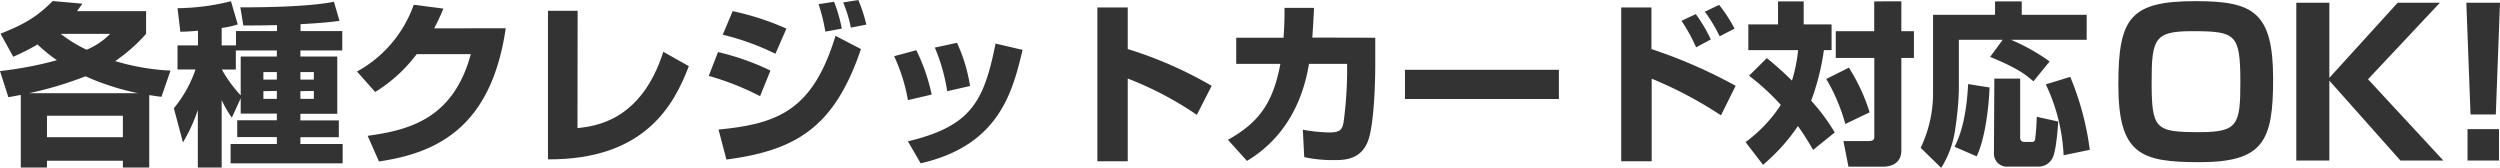
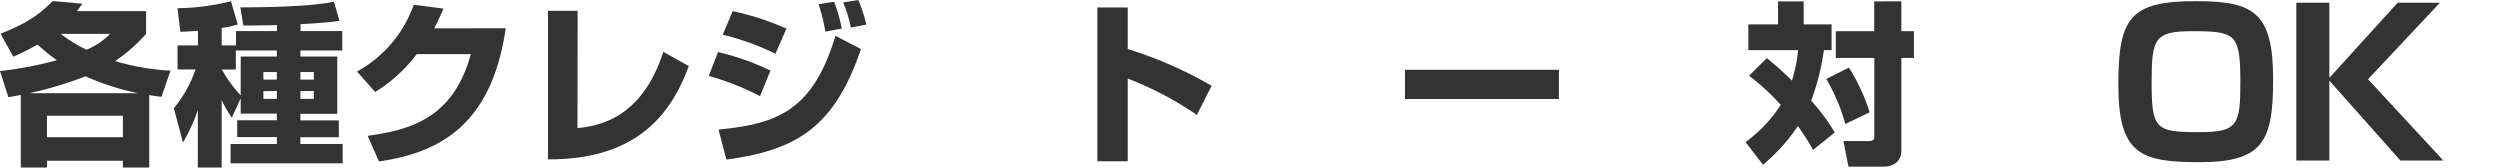
<svg xmlns="http://www.w3.org/2000/svg" viewBox="0 0 524.3 35.18">
  <path d="M.11,7.06C5.38,5,8,3.29,11.05.22l6.23.55c-.62.88-.84,1.17-1.14,1.57h14.5V7.1a35.39,35.39,0,0,1-6.48,5.71,48.08,48.08,0,0,0,11.6,2l-1.9,5.49c-1-.11-1.39-.18-2.56-.36V35.14H25.77V33.71H9.85v1.43H4.36V19.91l-2.6.48L0,14.9a77.74,77.74,0,0,0,11.93-2.27,36,36,0,0,1-4.06-3.3A49.41,49.41,0,0,1,2.78,11.9ZM29,19.55A52.33,52.33,0,0,1,17.94,16,78.29,78.29,0,0,1,6.11,19.55ZM9.85,24.27v4.5H25.77v-4.5ZM12.74,7.1a28.63,28.63,0,0,0,5.42,3.33A14.92,14.92,0,0,0,23.1,7.1Z" style="fill:#333" />
  <path d="M50.48,20.61l-1.86,4.06A24.67,24.67,0,0,1,46.49,21V35.14h-5V23.06a34.48,34.48,0,0,1-3.12,6.81L36.46,22.7A25.63,25.63,0,0,0,41,14.57H37.23V9.52h4.29V6.44c-2.13.19-2.71.19-3.7.22l-.59-4.94A48.15,48.15,0,0,0,48.44.26l1.42,4.86a18.74,18.74,0,0,1-3.37.74V9.52h3v-3h8.6V5.27c-3.51.07-5.38.07-7.06.07l-.62-3.8c2.85,0,13.83,0,19.62-1.17l1.17,4c-1.76.26-4.07.48-8.17.7V6.52h8.75v4.06H63v1.28h7.73v12H63v1.39h8.06v3.52H63V30.2h8.86v4.06H48.36V30.2h9.7V28.74H49.75V25.22h8.31V23.83H50.48Zm0-8.75h7.58V10.58h-8.6v4H46.53A27.27,27.27,0,0,0,50.48,20Zm4.76,3.26v1.57h2.82V15.12Zm0,4v1.61h2.82V19.07Zm7.76-4v1.57h2.82V15.12Zm0,4v1.61h2.82V19.07Z" style="fill:#333" />
  <path d="M106.06,5.93c-3,20.68-14.31,26.14-26.58,27.93L77.1,28.48c8.93-1.21,18-3.7,21.64-17.13H87.39a31.44,31.44,0,0,1-8.71,7.94L74.87,15A25.74,25.74,0,0,0,86.77,1l6.22.8a43.4,43.4,0,0,1-1.94,4.14Z" style="fill:#333" />
  <path d="M121.11,26.87c3.66-.4,13.36-1.47,18-16l5.35,3c-3.15,8.35-9.41,19.66-29.54,19.55V2.27h6.22Z" style="fill:#333" />
  <path d="M159.4,20.17a56.29,56.29,0,0,0-10.76-4.25l1.94-5a52.93,52.93,0,0,1,11,3.88Zm-8.71,7c12.45-1.21,19.77-4,24.53-19.66l5.34,2.78C175,26.69,167,31.52,152.34,33.46Zm11.93-15.89a52.52,52.52,0,0,0-11.05-4l2.09-4.94A56.58,56.58,0,0,1,164.93,6Zm10.47-4.65A36.67,36.67,0,0,0,171.67.88l3.25-.51A31,31,0,0,1,176.54,6Zm5.35-.84A27.22,27.22,0,0,0,176.83.51L180,0a31.45,31.45,0,0,1,1.69,5.16Z" style="fill:#333" />
-   <path d="M190.41,21a37.09,37.09,0,0,0-2.89-9.22l4.65-1.25a39.27,39.27,0,0,1,3.22,9.3Zm0,8.64c13.22-3.18,15.92-8.24,18.38-20.5l5.67,1.32c-2.09,8.64-4.79,20-21.38,23.79Zm8.24-10.51a38.17,38.17,0,0,0-2.6-9.15l4.65-1a33.92,33.92,0,0,1,2.74,9.05Z" style="fill:#333" />
  <path d="M236.51,1.57v8.72A84.22,84.22,0,0,1,254.11,18L251,24.09a70.92,70.92,0,0,0-14.49-7.62V33.82h-6.37V1.57Z" style="fill:#333" />
-   <path d="M288.42,7.91v5.6c0,4-.26,12.41-1.46,15.88-1.47,4.14-5.06,4.18-7.07,4.18a27.63,27.63,0,0,1-6.37-.62l-.29-5.75a33.7,33.7,0,0,0,5.56.58c2.31,0,2.71-.62,3-2.23a85,85,0,0,0,.73-10.29V13.4h-8c-2.24,13.62-10.36,18.7-13,20.35l-4-4.43c6.45-3.59,9.45-7.65,11-15.92h-9.26V7.91h9.92c.21-2.86.21-4.8.21-6.26l6.19,0c-.07,1.72-.18,3.63-.36,6.23Z" style="fill:#333" />
  <path d="M326.93,14.64v6.12H294.65V14.64Z" style="fill:#333" />
-   <path d="M346.34,1.57v8.72A105.19,105.19,0,0,1,364,18l-3.08,6.19a84.72,84.72,0,0,0-14.53-7.69V33.82H340V1.57Zm9.37,8.35a36.26,36.26,0,0,0-3.07-5.56l3-1.4a31.77,31.77,0,0,1,3.15,5.31Zm4.94-2.31a33.51,33.51,0,0,0-3.11-5.16l3-1.43A31.62,31.62,0,0,1,363.77,6Z" style="fill:#333" />
  <path d="M370.54,12.19a67.35,67.35,0,0,1,5.27,4.72,32.33,32.33,0,0,0,1.29-6.4H366.66V5.12h6.23V.29h5.38V5.12h5.85v5.39h-1.61a50.52,50.52,0,0,1-2.67,10.61,40.49,40.49,0,0,1,4.94,6.66l-4.54,3.66a55,55,0,0,0-3.18-5,39.48,39.48,0,0,1-7.32,8.12l-3.66-4.76A29.92,29.92,0,0,0,373.47,22a48.41,48.41,0,0,0-6.66-6.12Zm17.21,2a39,39,0,0,1,4.35,9.37L387,26a38.5,38.5,0,0,0-4-9.44Zm11-13.91V6.55h2.64v5.6h-2.64v19.4c0,2.86-2.38,3.41-3.81,3.41h-7.28l-1.06-5.38h5.23c1.25,0,1.25-.44,1.25-1.1V12.15H385V6.55h8.06V.29Z" style="fill:#333" />
-   <path d="M420,8.35h-9.19V19.11a66.64,66.64,0,0,1-.77,8,20.3,20.3,0,0,1-2.93,8.09L402.8,31a26.41,26.41,0,0,0,2.6-11.2V3.11h13V.29H424V3.11h13.62V8.35H421.76a41.78,41.78,0,0,1,8.09,4.54l-3.4,4.17c-1.76-1.54-3.56-2.86-9.08-5.13Zm-2.75,10c-.11,3.44-.84,10.62-2.71,14.43l-4.64-2c2-3.74,2.67-9.16,2.85-13.15Zm1-1.86h5.42V28.85a.82.82,0,0,0,.84.91h1.65c.22,0,.55,0,.65-.59a42.42,42.42,0,0,0,.33-4.68l4.51,1c-.08,1.28-.41,6.11-1.18,7.62a3.26,3.26,0,0,1-3,1.83h-6.3a2.72,2.72,0,0,1-3-2.9Zm15.92-.37a59.19,59.19,0,0,1,4.1,15.3l-5.49,1.14a38.74,38.74,0,0,0-3.73-14.87Z" style="fill:#333" />
  <path d="M476.72,16.62c0,13-2.06,17.39-15.46,17.39-12.39,0-17-1.68-17-16.3,0-14,2.52-17.47,16.21-17.47C472.56.24,476.72,2.51,476.72,16.62Zm-17-10.08c-7.85,0-8.48,1.55-8.48,10.63,0,10,.8,10.54,10.08,10.54,8,0,8.53-1.55,8.53-10.54C469.83,7.08,468.9,6.54,459.7,6.54Z" style="fill:#333" />
  <path d="M502.84.57h8.86L496.62,16.62l15.8,17.05h-9L488.51,16.91V33.67h-6.93V.57h6.93V16.33Z" style="fill:#333" />
-   <path d="M524.3.57,523.42,24h-5.3L517.24.57Zm-.21,26.51v6.59h-6.6V27.08Z" style="fill:#333" />
</svg>